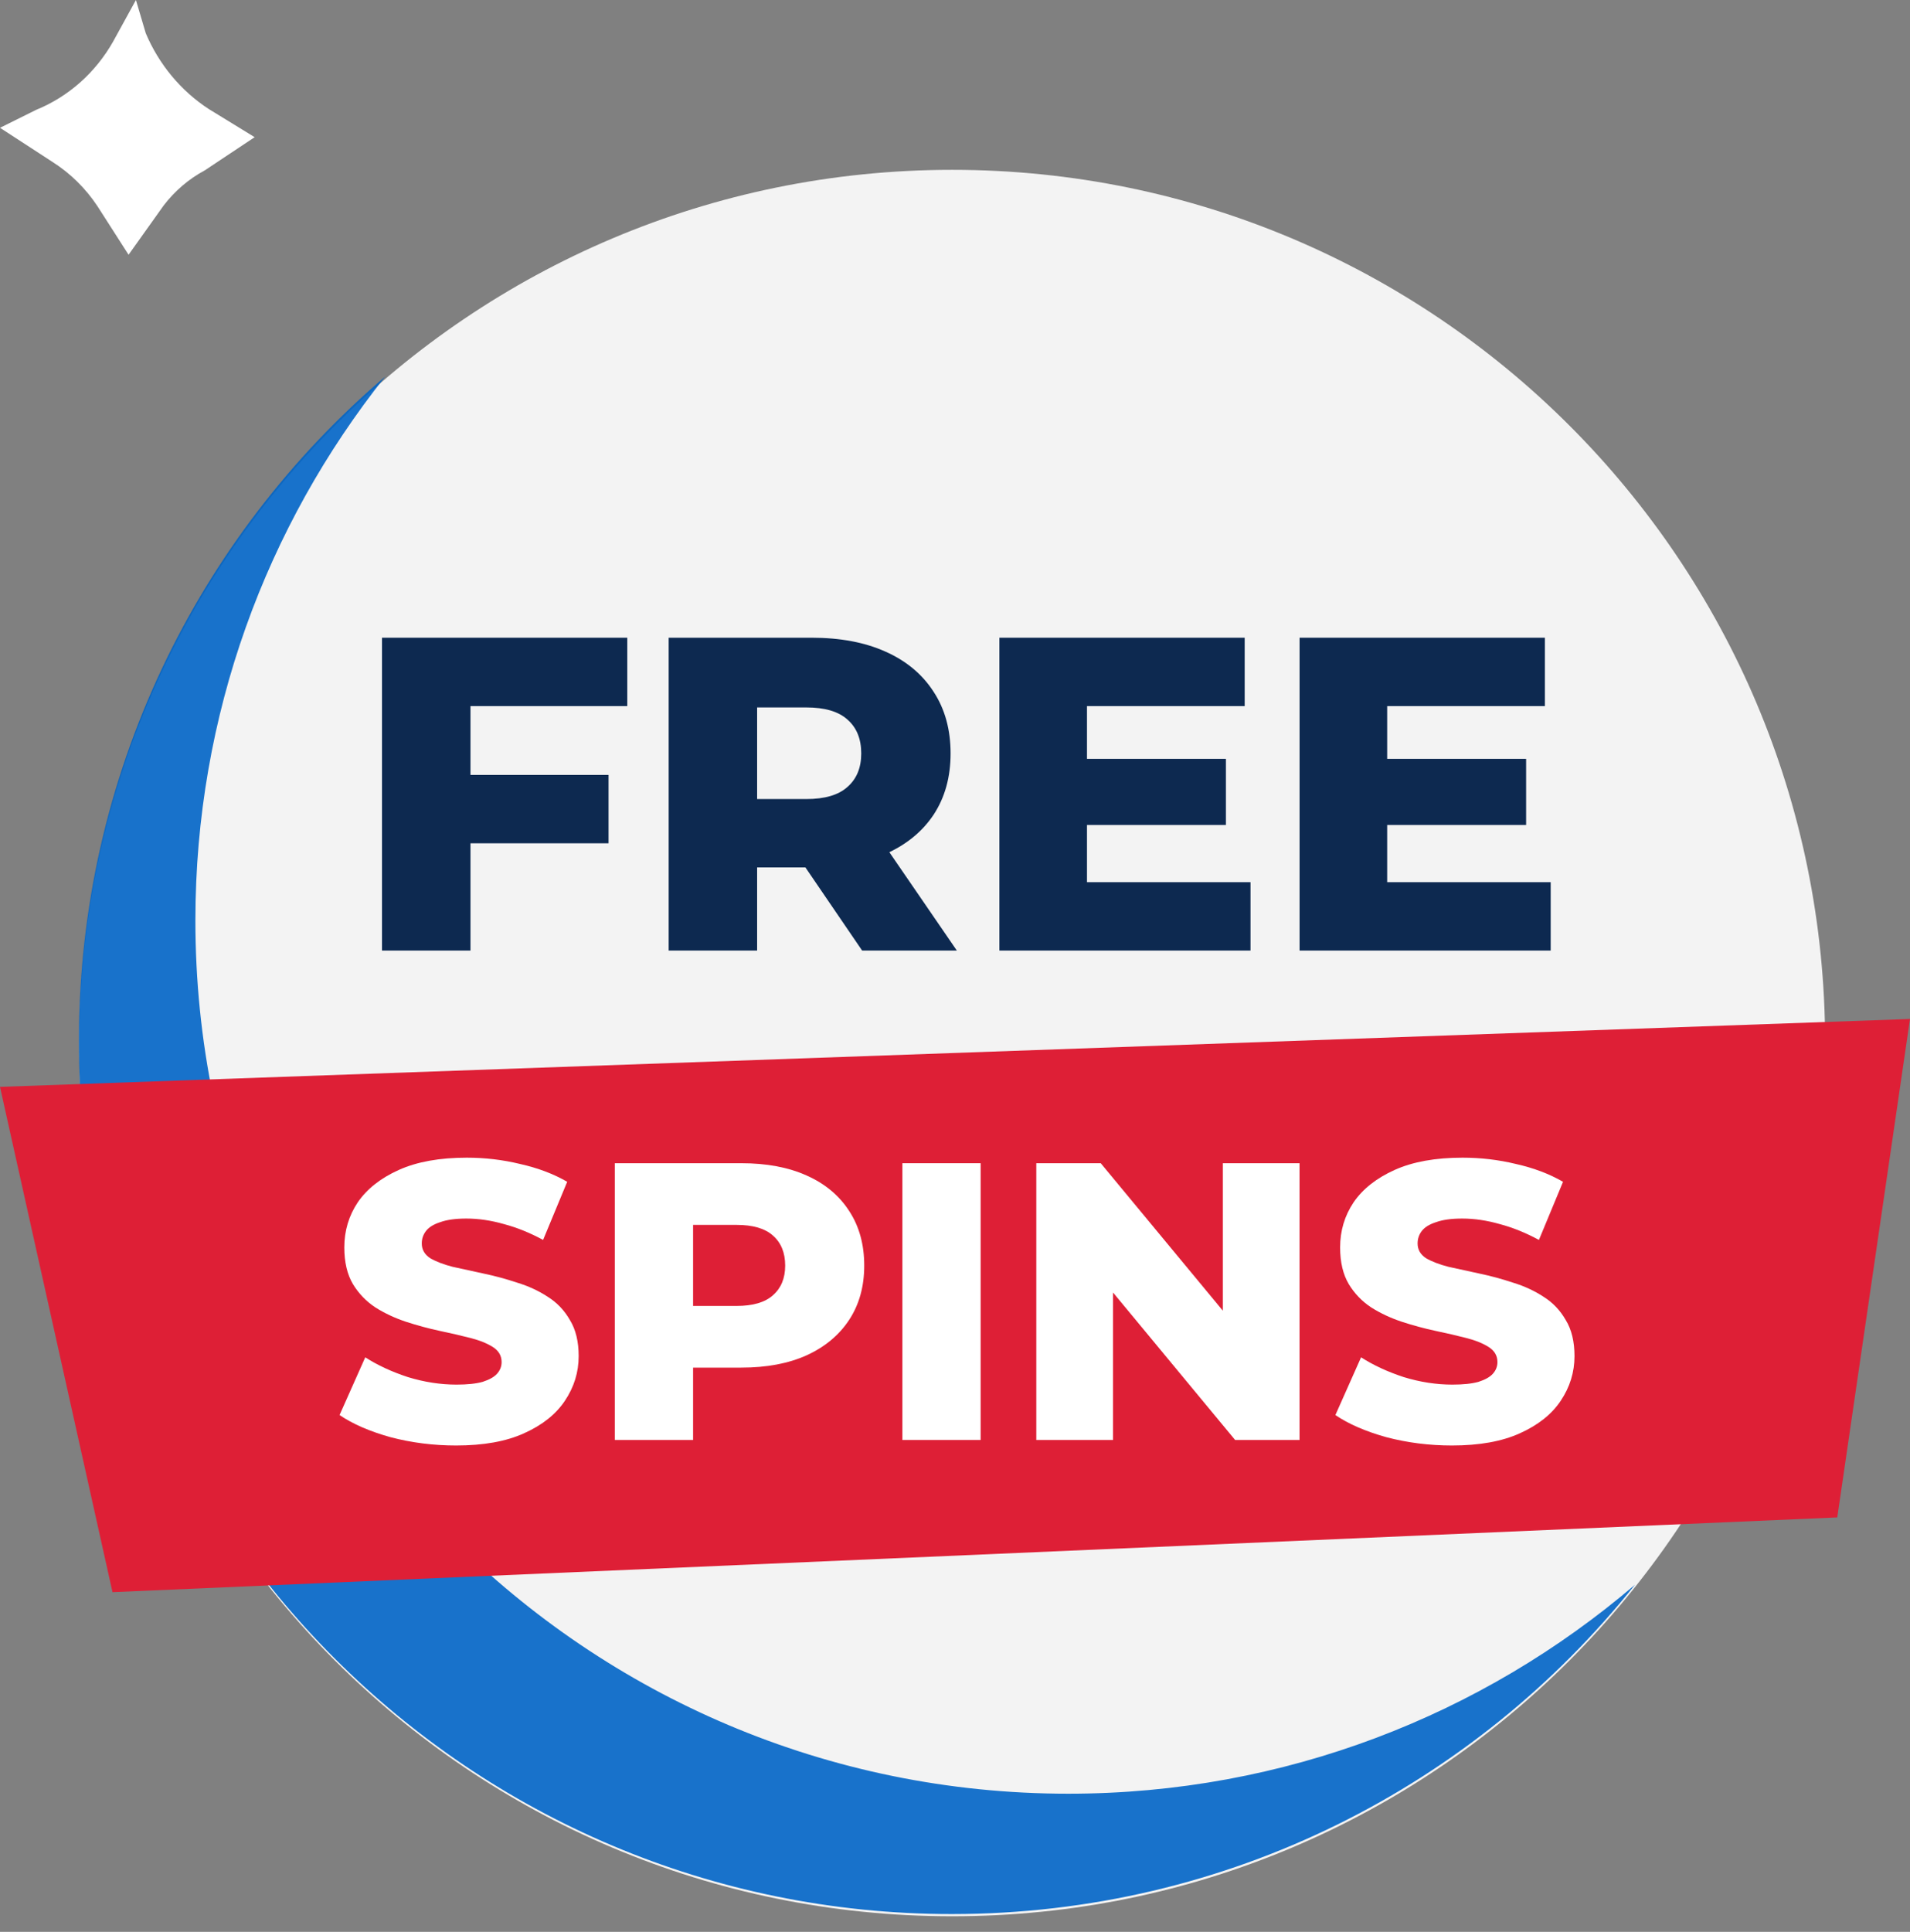
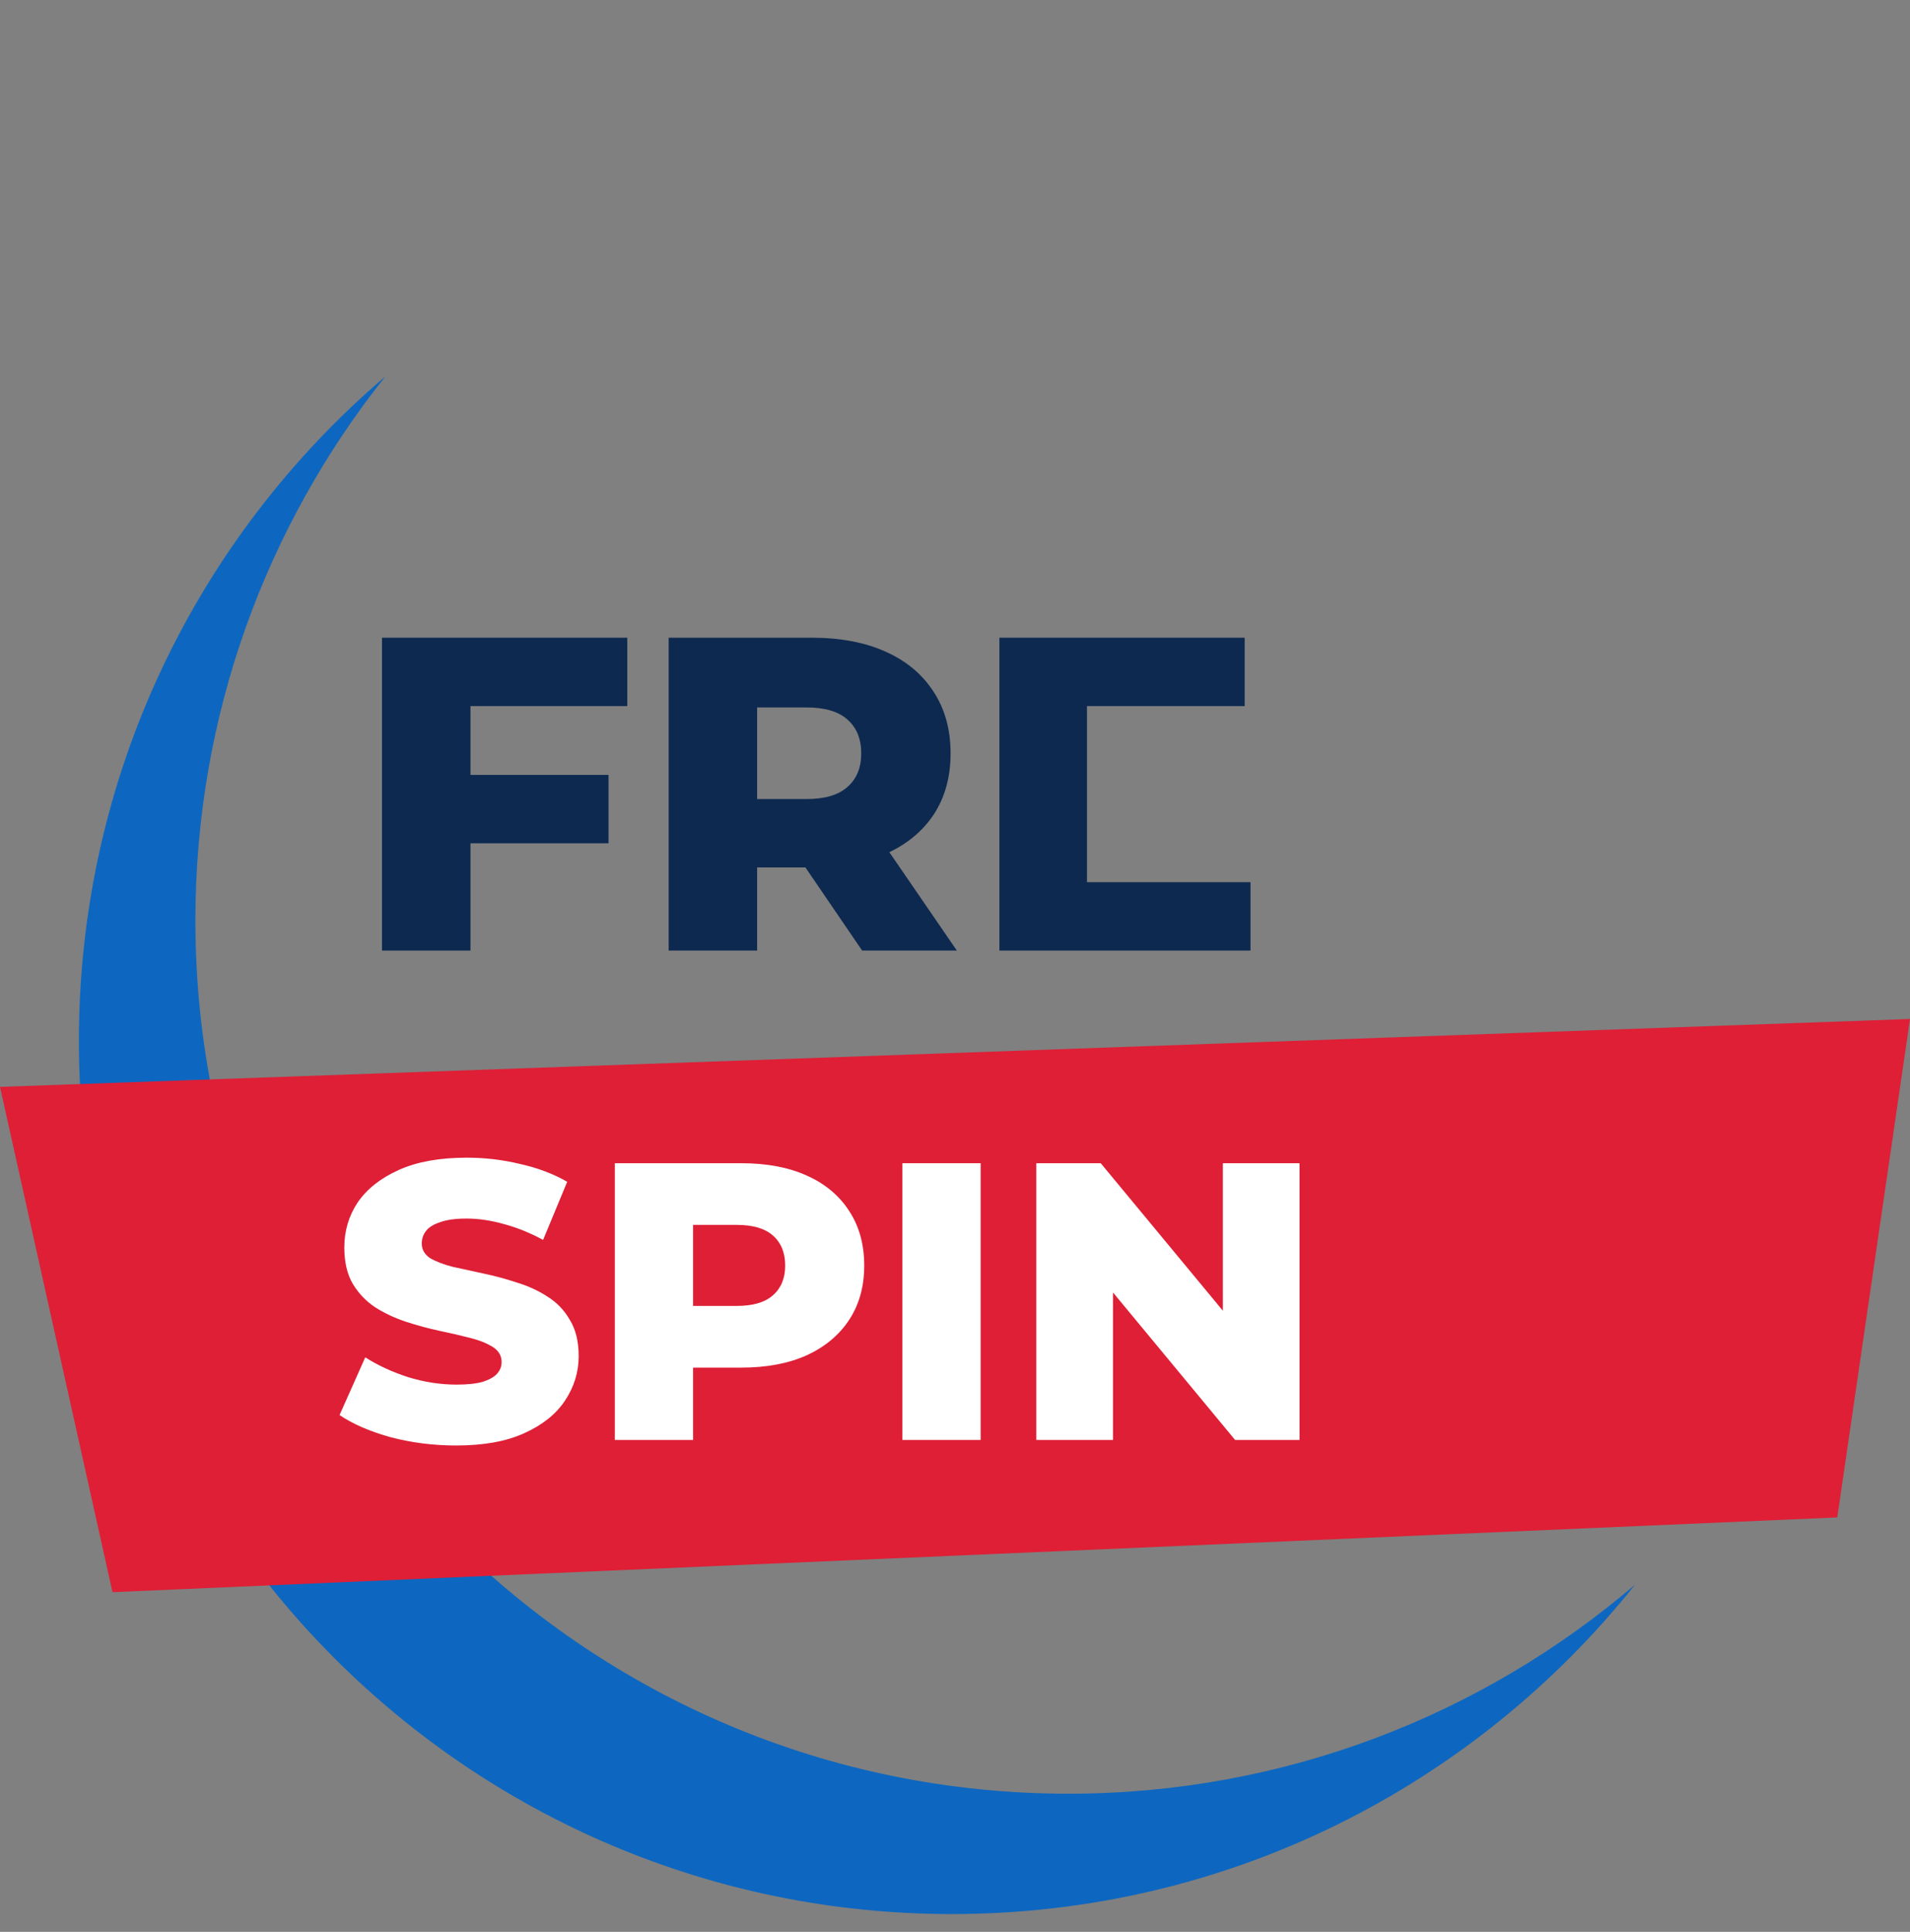
<svg xmlns="http://www.w3.org/2000/svg" width="90" height="91" viewBox="0 0 90 91" fill="none">
  <rect x="0" y="0" width="90" height="91" fill="#808080" stroke="none" />
-   <path d="M6.405 0L5.325 1.967C4.495 3.429 3.218 4.559 1.698 5.177L0 6.02L2.469 7.625C3.31 8.159 4.033 8.87 4.592 9.712L6.058 12L7.717 9.672C8.242 8.989 8.899 8.428 9.646 8.027L12 6.462L9.839 5.137C8.527 4.283 7.492 3.039 6.868 1.565L6.405 0Z" fill="white" />
-   <path opacity="0.9" d="M86 49.134C86 71.854 67.587 90.267 44.866 90.267C22.146 90.267 3.733 71.854 3.733 49.134C3.733 26.413 22.146 8 44.866 8C67.587 8 86 26.413 86 49.134Z" fill="white" />
-   <path d="M65.069 35.745H71.911V38.861H65.069V35.745ZM65.364 41.556H73.069V44.777H61.237V30.04H72.796V33.261H65.364V41.556Z" fill="#0D2950" />
-   <path d="M50.924 35.745H57.766V38.861H50.924V35.745ZM51.219 41.556H58.924V44.777H47.092V30.04H58.65V33.261H51.219V41.556Z" fill="#0D2950" />
+   <path d="M50.924 35.745V38.861H50.924V35.745ZM51.219 41.556H58.924V44.777H47.092V30.04H58.65V33.261H51.219V41.556Z" fill="#0D2950" />
  <path d="M31.508 44.777V30.04H38.245C39.592 30.04 40.75 30.258 41.719 30.693C42.701 31.128 43.459 31.759 43.992 32.587C44.526 33.401 44.792 34.37 44.792 35.493C44.792 36.602 44.526 37.563 43.992 38.377C43.459 39.177 42.701 39.795 41.719 40.23C40.75 40.651 39.592 40.861 38.245 40.861H33.824L35.676 39.114V44.777H31.508ZM40.624 44.777L36.961 39.409H41.403L45.087 44.777H40.624ZM35.676 39.556L33.824 37.64H37.992C38.862 37.64 39.508 37.451 39.929 37.072C40.364 36.693 40.582 36.166 40.582 35.493C40.582 34.805 40.364 34.272 39.929 33.893C39.508 33.514 38.862 33.324 37.992 33.324H33.824L35.676 31.408V39.556Z" fill="#0D2950" />
  <path d="M21.874 36.503H28.674V39.724H21.874V36.503ZM22.169 44.777H18V30.04H29.558V33.261H22.169V44.777Z" fill="#0D2950" />
  <path opacity="0.9" fill-rule="evenodd" clip-rule="evenodd" d="M77.04 74.651C69.861 80.784 60.527 84.494 50.341 84.494C27.62 84.494 9.207 66.081 9.207 43.36C9.207 33.667 12.558 24.767 18.152 17.737C9.312 25.276 3.718 36.509 3.718 49.029C3.718 71.75 22.131 90.163 44.851 90.163C57.88 90.163 69.502 84.105 77.04 74.651Z" fill="#0064C7" />
  <path d="M0 51.198L90 48L86.573 71.479L5.301 75L0 51.198Z" fill="#DE1F36" />
-   <path d="M68.418 68.091C67.35 68.091 66.32 67.961 65.326 67.7C64.346 67.427 63.545 67.079 62.924 66.657L64.134 63.938C64.718 64.311 65.388 64.621 66.146 64.869C66.916 65.105 67.679 65.223 68.436 65.223C68.946 65.223 69.355 65.18 69.666 65.093C69.976 64.993 70.2 64.869 70.336 64.72C70.485 64.559 70.56 64.373 70.56 64.162C70.56 63.864 70.423 63.628 70.15 63.454C69.877 63.28 69.523 63.137 69.088 63.026C68.654 62.914 68.17 62.802 67.636 62.69C67.114 62.578 66.587 62.436 66.053 62.262C65.531 62.088 65.053 61.865 64.619 61.592C64.184 61.306 63.83 60.94 63.557 60.493C63.284 60.033 63.147 59.456 63.147 58.761C63.147 57.978 63.358 57.271 63.781 56.638C64.215 56.004 64.861 55.495 65.717 55.11C66.574 54.725 67.642 54.533 68.921 54.533C69.778 54.533 70.615 54.632 71.435 54.831C72.267 55.017 73.006 55.297 73.651 55.669L72.515 58.407C71.894 58.072 71.28 57.823 70.671 57.662C70.063 57.488 69.473 57.401 68.902 57.401C68.393 57.401 67.983 57.457 67.673 57.569C67.362 57.668 67.139 57.805 67.002 57.978C66.866 58.152 66.798 58.351 66.798 58.574C66.798 58.86 66.928 59.09 67.189 59.264C67.462 59.425 67.816 59.561 68.25 59.673C68.697 59.773 69.181 59.878 69.703 59.99C70.237 60.102 70.764 60.244 71.286 60.418C71.82 60.58 72.304 60.803 72.739 61.089C73.173 61.362 73.521 61.728 73.782 62.187C74.055 62.634 74.191 63.199 74.191 63.882C74.191 64.64 73.974 65.341 73.54 65.987C73.117 66.62 72.478 67.129 71.621 67.514C70.777 67.899 69.709 68.091 68.418 68.091Z" fill="white" />
  <path d="M48.831 67.831V54.794H51.867L59.056 63.473H57.622V54.794H61.235V67.831H58.199L51.011 59.152H52.445V67.831H48.831Z" fill="white" />
  <path d="M42.521 67.831V54.794H46.208V67.831H42.521Z" fill="white" />
  <path d="M28.971 67.831V54.794H34.931C36.123 54.794 37.147 54.986 38.004 55.371C38.873 55.756 39.543 56.315 40.015 57.047C40.487 57.767 40.723 58.624 40.723 59.617C40.723 60.598 40.487 61.449 40.015 62.169C39.543 62.889 38.873 63.448 38.004 63.845C37.147 64.23 36.123 64.422 34.931 64.422H31.02L32.658 62.821V67.831H28.971ZM32.658 63.212L31.02 61.517H34.707C35.477 61.517 36.048 61.349 36.421 61.014C36.805 60.679 36.998 60.213 36.998 59.617C36.998 59.009 36.805 58.537 36.421 58.202C36.048 57.867 35.477 57.699 34.707 57.699H31.02L32.658 56.004V63.212Z" fill="white" />
  <path d="M21.494 68.091C20.426 68.091 19.396 67.961 18.402 67.7C17.422 67.427 16.621 67.079 16 66.657L17.211 63.938C17.794 64.311 18.465 64.621 19.222 64.869C19.992 65.105 20.755 65.223 21.513 65.223C22.022 65.223 22.431 65.18 22.742 65.093C23.052 64.993 23.276 64.869 23.412 64.72C23.561 64.559 23.636 64.373 23.636 64.162C23.636 63.864 23.499 63.628 23.226 63.454C22.953 63.28 22.599 63.137 22.165 63.026C21.73 62.914 21.246 62.802 20.712 62.69C20.19 62.578 19.663 62.436 19.129 62.262C18.607 62.088 18.129 61.865 17.695 61.592C17.26 61.306 16.906 60.94 16.633 60.493C16.36 60.033 16.224 59.456 16.224 58.761C16.224 57.978 16.435 57.271 16.857 56.638C17.291 56.004 17.937 55.495 18.794 55.11C19.65 54.725 20.718 54.533 21.997 54.533C22.854 54.533 23.692 54.632 24.511 54.831C25.343 55.017 26.082 55.297 26.727 55.669L25.591 58.407C24.971 58.072 24.356 57.823 23.748 57.662C23.139 57.488 22.549 57.401 21.978 57.401C21.469 57.401 21.059 57.457 20.749 57.569C20.439 57.668 20.215 57.805 20.079 57.978C19.942 58.152 19.874 58.351 19.874 58.574C19.874 58.86 20.004 59.09 20.265 59.264C20.538 59.425 20.892 59.561 21.326 59.673C21.773 59.773 22.258 59.878 22.779 59.99C23.313 60.102 23.841 60.244 24.362 60.418C24.896 60.58 25.38 60.803 25.815 61.089C26.249 61.362 26.597 61.728 26.858 62.187C27.131 62.634 27.267 63.199 27.267 63.882C27.267 64.64 27.05 65.341 26.616 65.987C26.194 66.62 25.554 67.129 24.697 67.514C23.853 67.899 22.785 68.091 21.494 68.091Z" fill="white" />
</svg>